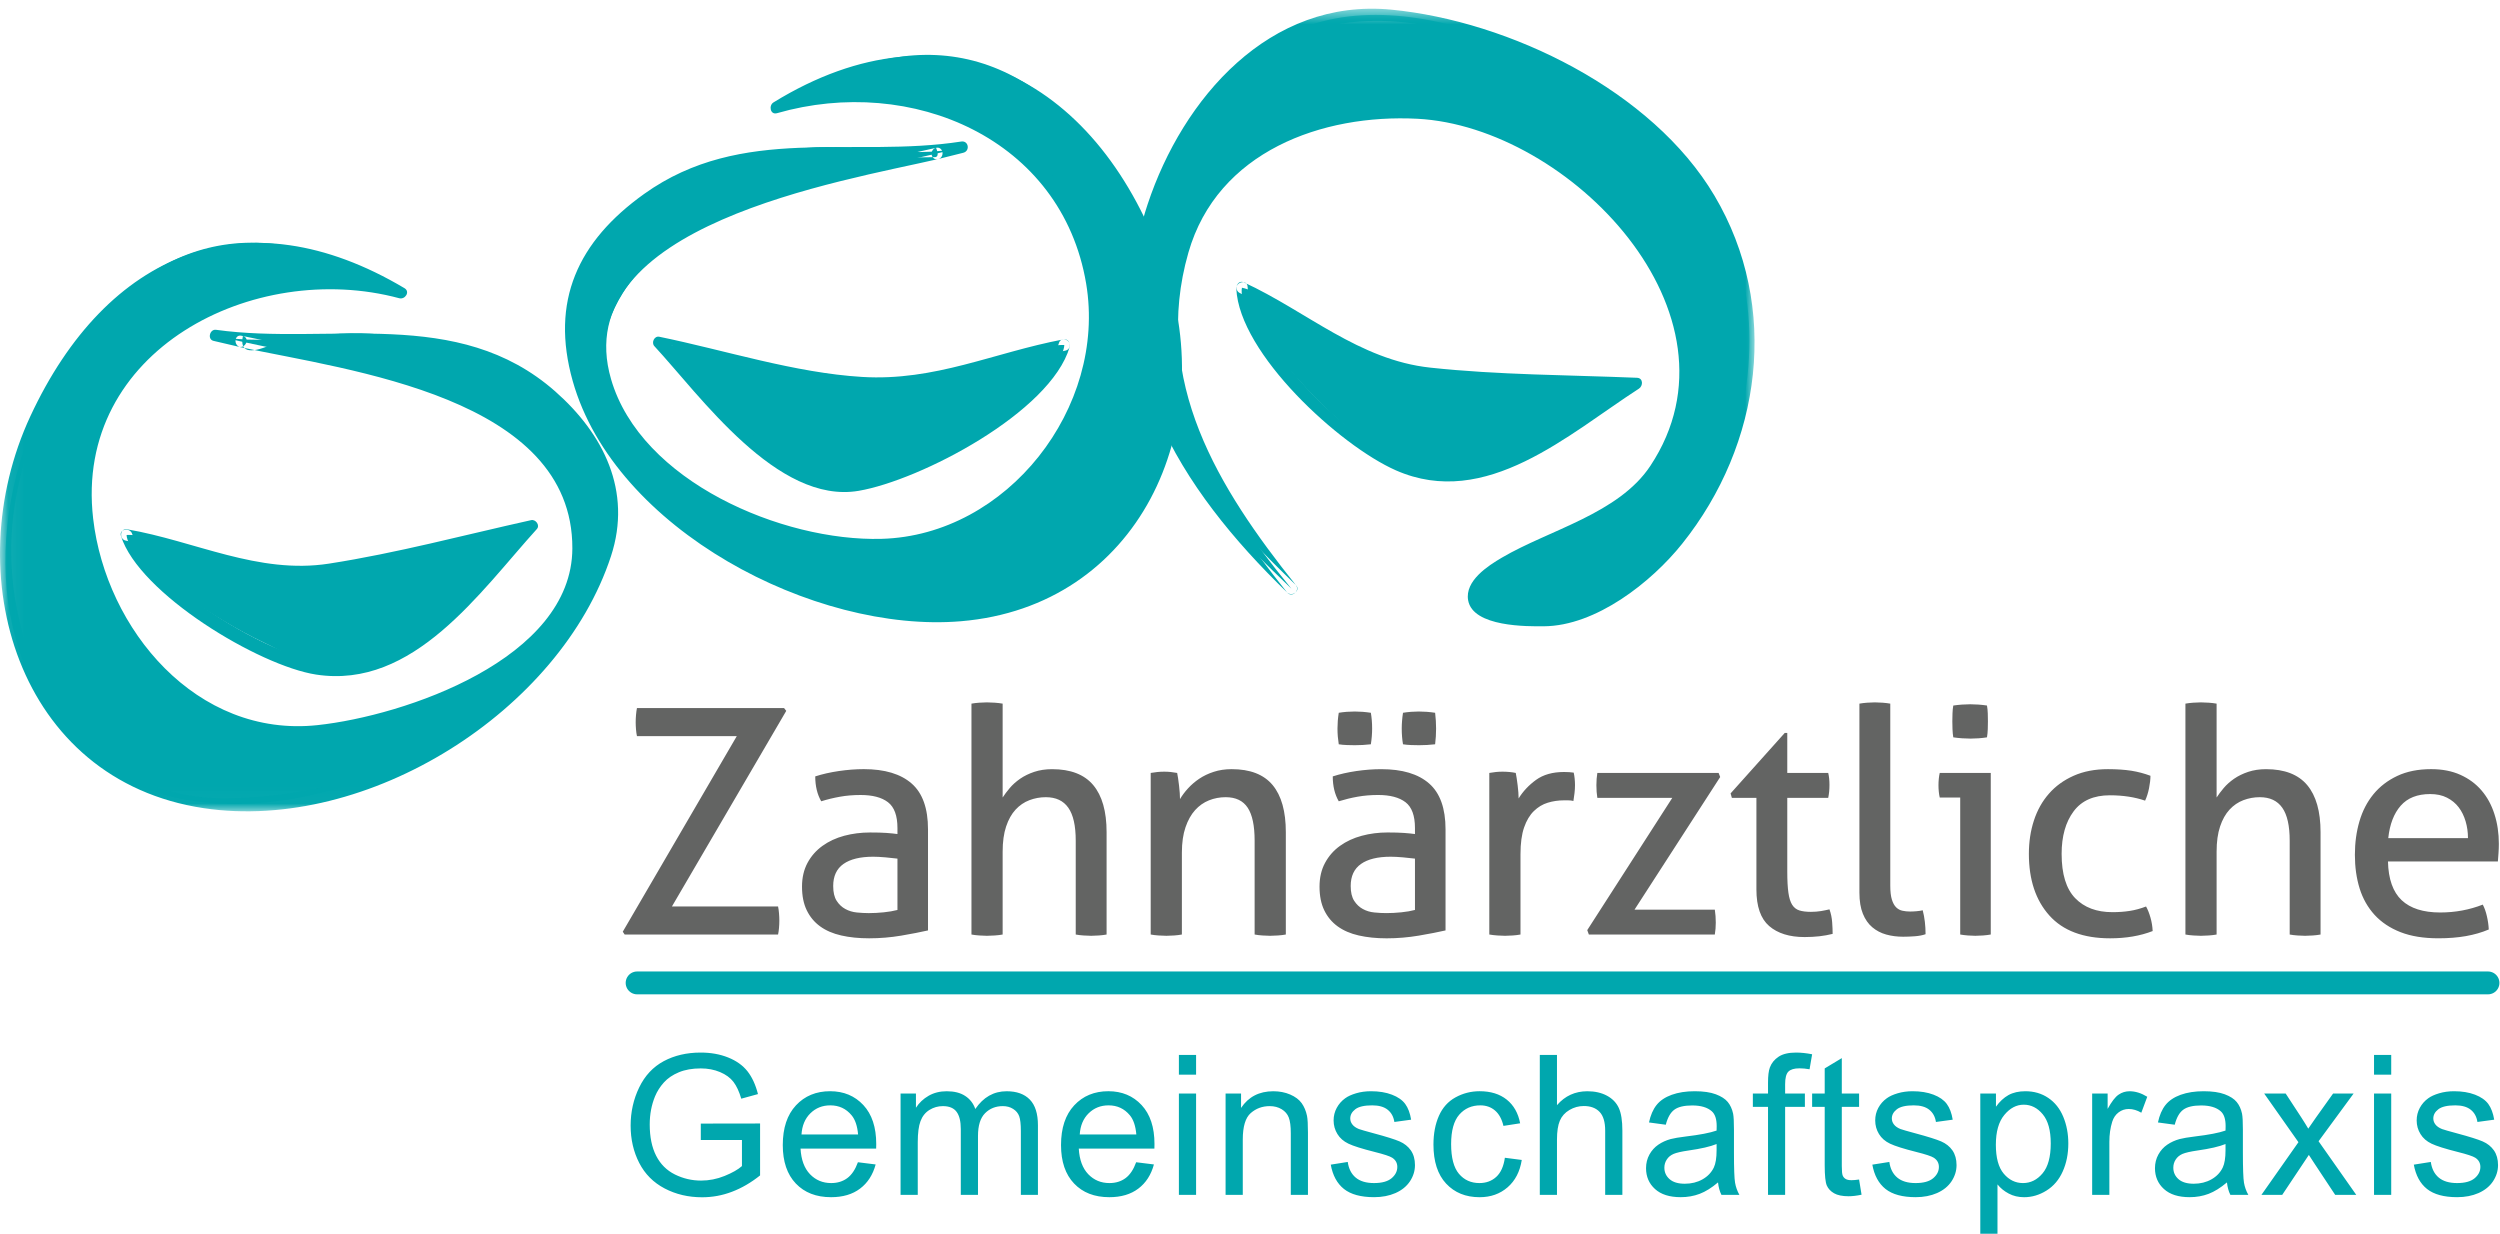
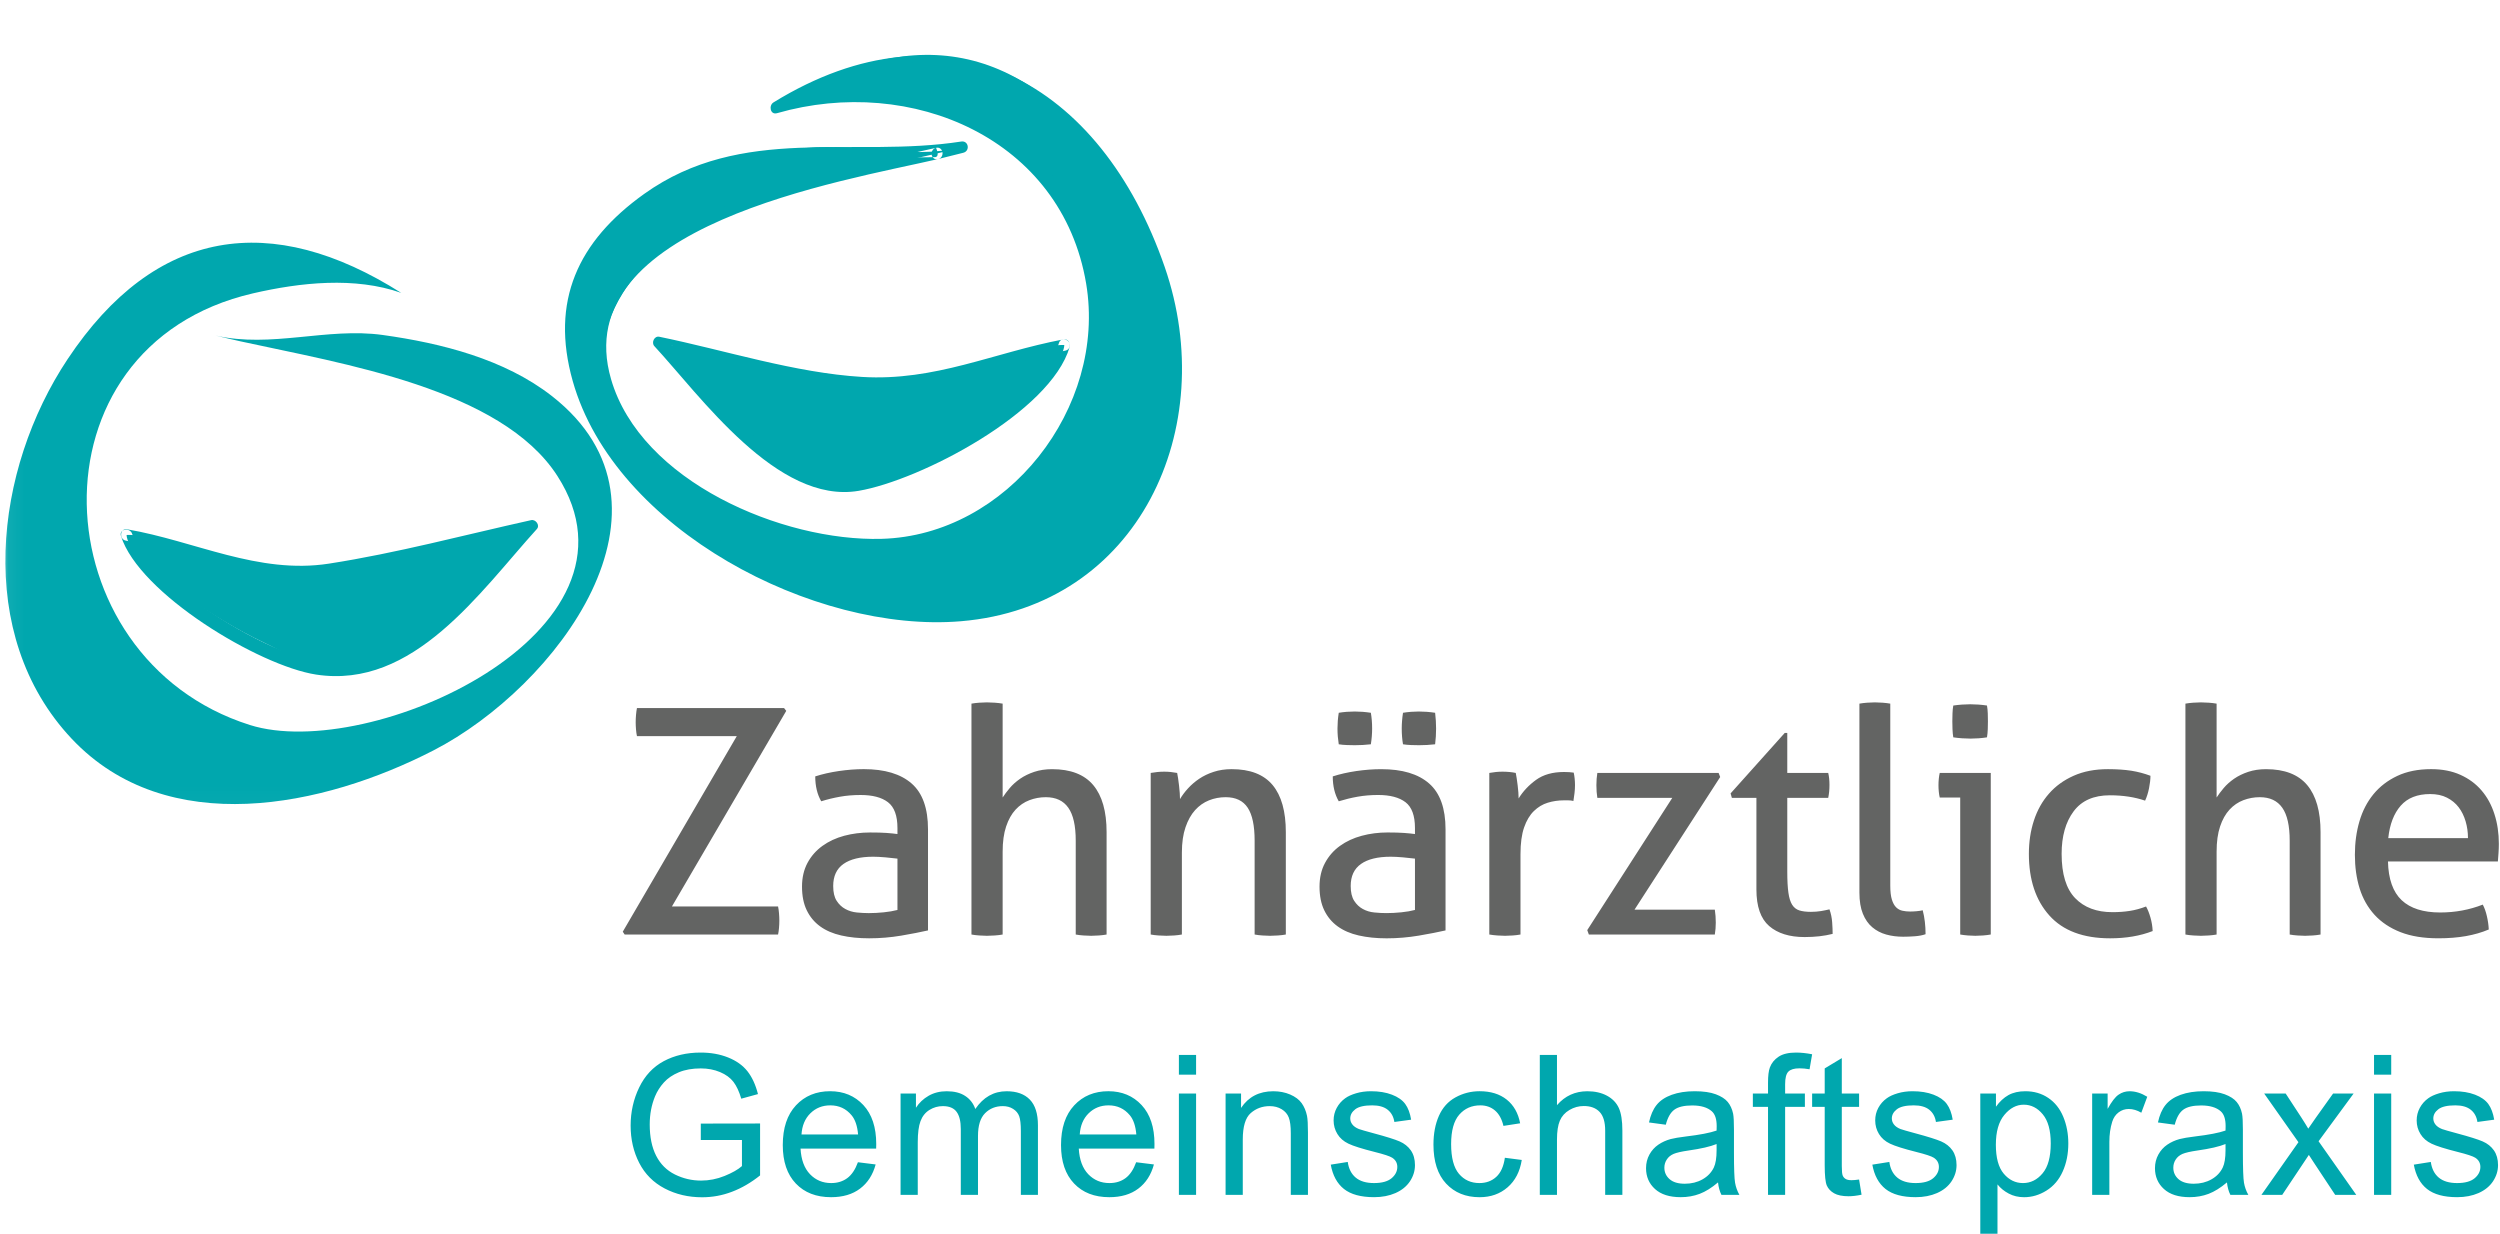
<svg xmlns="http://www.w3.org/2000/svg" xmlns:xlink="http://www.w3.org/1999/xlink" width="154" height="76" viewBox="0 0 154 76">
  <defs>
    <polygon id="logo-a" points=".06 .537 108.081 .537 108.081 49.978 .06 49.978" />
  </defs>
  <g fill="none" fill-rule="evenodd">
    <path fill="#00A7AE" d="M7.797,32.955 C8.713,32.893 9.688,33.418 10.547,33.671 C12.272,34.175 14.02,34.652 15.789,34.954 C16.684,35.107 17.623,35.23 18.529,35.205 C21.524,35.117 24.496,34.254 27.401,33.592 C29.192,33.186 30.985,32.784 32.781,32.388 C32.567,32.436 32.113,33.259 31.967,33.45 C31.668,33.828 31.371,34.2 31.065,34.571 C30.453,35.316 29.43,36.227 28.752,36.918 C27.447,38.259 25.961,39.5 24.283,40.347 C23.037,40.976 20.891,41.732 19.5,41.201 C18.303,40.738 17.432,40.14 16.276,39.593 C14.543,38.773 12.938,37.761 11.35,36.697 C10.256,35.962 9.08,35.217 8.313,34.113 C8.111,33.822 7.805,33.284 7.797,32.955" />
    <mask id="logo-b" fill="#fff">
      <use xlink:href="#logo-a" />
    </mask>
    <path fill="#00A7AE" d="M7.764,33.306 C11.306,33.913 14.901,35.835 18.591,35.551 C21.026,35.364 23.335,34.91 25.71,34.352 C27.238,33.993 30.967,33.869 32.06,32.663 C28.993,36.048 26.505,39.436 21.885,40.862 C18.544,41.893 9.12,36.014 8.144,32.894 C8.011,32.467 7.314,32.584 7.451,33.016 C8.561,36.567 15.96,41.012 19.467,41.553 C25.479,42.48 29.565,36.458 33.07,32.589 C33.28,32.357 32.999,31.979 32.721,32.04 C28.578,32.959 24.456,34.069 20.262,34.72 C15.906,35.396 11.992,33.318 7.83,32.605 C7.382,32.528 7.32,33.23 7.764,33.306" mask="url(#logo-b)" />
    <path fill="#00A7AE" d="M14.84,21.033 C14.289,20.91 13.766,20.789 13.274,20.668 C16.699,21.459 20.147,20.156 23.576,20.635 C27.176,21.137 31.08,22.117 34.002,24.4 C42.713,31.217 34.238,42.338 26.717,46.217 C19.928,49.717 10.295,51.742 4.422,45.512 C-1.619,39.098 -0.336,28.888 4.164,22.125 C9.58,13.984 16.738,12.986 24.715,18.041 C21.858,17.033 18.496,17.399 15.59,18.069 C1.459,21.328 2.465,40.566 15.387,44.658 C22.754,46.992 40.541,38.947 34.332,29.313 C30.871,23.941 21.1,22.406 14.84,21.033" mask="url(#logo-b)" />
-     <path fill="#00A7AE" d="M14.962 20.703C14.765 21.645 15.335 21.829 16.672 21.254 17.724 21.253 19.153 21.052 20.203 20.953 24.917 20.509 29.947 22.036 33.8 24.688 41.322 29.869 35.441 38.858 30.577 43.183 26.161 47.109 19.761 49.133 13.934 49.17 5.458 49.228.728 41.691.691 33.982.658 27.276 4.566 20.106 10.278 16.642 13.068 14.95 16.387 15.121 19.406 15.91 20.773 16.266 22.001 16.948 23.371 17.316 22.368 17.047 21.228 17.092 20.204 17.075 13.475 16.964 7.389 20.657 5.452 27.167 3.79 32.754 6.26 38.769 10.499 42.449 15.516 46.805 22.213 45.6 27.766 43.084 31.981 41.176 37.796 36.329 35.562 31.004 32.332 23.311 22.029 22.22 14.873 20.682 14.429 20.586 14.369 21.289 14.807 21.384 21.557 22.834 35.288 24.459 35.257 33.781 35.235 40.608 24.9 44.094 19.559 44.668 12.111 45.468 6.527 38.77 5.738 31.946 4.54 21.576 15.646 15.965 24.593 18.371 24.954 18.469 25.284 17.971 24.917 17.752 15.137 11.934 6.576 15.524 1.871 25.638-2.655 35.367 1.079 48.07 12.558 49.785 22.641 51.289 34.507 43.808 37.637 34.259 38.953 30.242 37.167 26.724 34.204 24.112 28.186 18.805 20.298 21.292 13.307 20.316 12.916 20.263 12.76 20.907 13.151 20.997 13.673 21.12 14.195 21.242 14.718 21.363 15.155 21.465 15.403 20.806 14.962 20.703M79.553 36.264C74.383 29.941 69.535 22.048 73.567 13.789 77.447 5.824 88.283 5.359 95.08 9.379 102.811 13.954 108.373 26.667 98.24 31.929 96.707 32.725 86.838 36.414 92.479 37.996 98.234 39.617 104.193 33.5 106.164 28.855 108.359 23.677 108.504 17.012 105.295 12.208 100.877 5.598 88.777-1.198 80.713 1.54 75.104 3.445 71.188 9.678 70.473 15.344 70.073 18.537 70.305 22.974 71.535 25.988 73.211 30.089 76.407 33.245 79.553 36.264" mask="url(#logo-b)" />
-     <path fill="#00A7AE" d="M79.821,36.036 C75.051,30.068 70.939,23.462 73.206,15.558 C74.994,9.322 81.459,7.012 87.311,7.316 C96.651,7.803 107.863,19.329 101.665,28.693 C99.713,31.645 95.436,32.637 92.518,34.35 C91.664,34.851 90.225,35.777 90.437,36.978 C90.73,38.631 94.108,38.586 95.102,38.579 C98.309,38.559 101.727,35.866 103.622,33.494 C108.514,27.38 109.682,18.925 105.613,12.057 C101.764,5.559 92.969,1.301 85.713,0.595 C78.196,-0.136 72.855,6.064 70.694,12.584 C67.528,22.134 72.719,30.145 79.284,36.492 C79.607,36.804 80.148,36.352 79.821,36.036 C75.934,32.279 72.338,28.492 71.063,23.057 C69.717,17.32 71.121,11.395 74.465,6.664 C81.951,-3.928 96.672,3.163 103.565,10.551 C111.305,18.844 106.583,37.803 93.842,37.887 C91.618,36.3 91.534,35.183 93.59,34.535 C94.131,34.236 94.682,33.954 95.239,33.688 C96.275,33.177 97.35,32.747 98.391,32.247 C100.635,31.171 102.248,29.382 103.342,27.191 C105.563,22.739 102.992,17.234 100.354,13.636 C96.772,8.755 90.92,6.493 85.014,6.569 C79.135,6.643 74.749,10.058 72.546,15.313 C69.387,22.847 74.803,30.885 79.284,36.492 C79.568,36.847 80.105,36.391 79.821,36.036" mask="url(#logo-b)" />
-     <path fill="#00A7AE" d="M76.504,17.725 C77.404,17.9 78.211,18.663 78.98,19.13 C80.516,20.057 82.082,20.973 83.717,21.723 C84.539,22.1 85.418,22.46 86.301,22.667 C89.217,23.356 92.316,23.289 95.297,23.401 C97.129,23.469 98.969,23.547 100.807,23.623 C100.588,23.611 99.936,24.294 99.746,24.437 C99.363,24.728 98.979,25.012 98.588,25.294 C97.795,25.856 96.994,26.397 96.166,26.892 C94.555,27.848 92.797,28.664 90.959,29.053 C89.59,29.34 87.316,29.517 86.111,28.644 C85.074,27.891 83.967,27.16 82.988,26.33 C81.523,25.094 80.234,23.701 78.975,22.26 C78.102,21.269 77.162,20.244 76.707,18.98 C76.586,18.646 76.43,18.046 76.504,17.725" />
-     <path fill="#00A7AE" d="M76.382 18.055C79.648 19.56 82.627 22.339 86.268 23.018 88.671 23.467 91.023 23.625 93.464 23.699 95.105 23.749 98.67 24.586 100.113 23.654 96.261 26.141 93.369 28.745 88.507 28.933 84.654 29.081 77.018 21.337 76.852 17.664 76.83 17.211 76.137 17.339 76.157 17.786 76.339 21.786 82.523 27.449 85.988 28.974 91.54 31.418 96.626 26.737 100.958 23.941 101.221 23.771 101.229 23.288 100.84 23.271 96.598 23.096 92.326 23.101 88.104 22.646 83.715 22.176 80.465 19.163 76.626 17.395 76.213 17.204 75.972 17.867 76.382 18.055M65.561 21.253C64.646 21.206 63.68 21.751 62.82 22.016 61.109 22.544 59.366 23.055 57.604 23.387 56.714 23.55 55.771 23.689 54.87 23.677 51.876 23.639 48.887 22.825 45.971 22.21 44.173 21.835 42.376 21.462 40.577 21.093 40.788 21.139 41.253 21.956 41.407 22.139 41.708 22.516 42.01 22.882 42.325 23.251 42.95 23.985 43.989 24.878 44.673 25.562 46.002 26.878 47.503 28.093 49.2 28.912 50.454 29.52 52.614 30.244 53.995 29.689 55.186 29.212 56.042 28.596 57.193 28.028 58.915 27.182 60.498 26.143 62.073 25.052 63.157 24.3 64.314 23.537 65.064 22.419 65.262 22.126 65.559 21.585 65.561 21.253" />
+     <path fill="#00A7AE" d="M76.382 18.055M65.561 21.253C64.646 21.206 63.68 21.751 62.82 22.016 61.109 22.544 59.366 23.055 57.604 23.387 56.714 23.55 55.771 23.689 54.87 23.677 51.876 23.639 48.887 22.825 45.971 22.21 44.173 21.835 42.376 21.462 40.577 21.093 40.788 21.139 41.253 21.956 41.407 22.139 41.708 22.516 42.01 22.882 42.325 23.251 42.95 23.985 43.989 24.878 44.673 25.562 46.002 26.878 47.503 28.093 49.2 28.912 50.454 29.52 52.614 30.244 53.995 29.689 55.186 29.212 56.042 28.596 57.193 28.028 58.915 27.182 60.498 26.143 62.073 25.052 63.157 24.3 64.314 23.537 65.064 22.419 65.262 22.126 65.559 21.585 65.561 21.253" />
    <path fill="#00A7AE" d="M65.499,20.907 C61.198,21.725 57.605,23.49 53.107,23.219 C48.95,22.967 44.684,21.58 40.609,20.743 C40.303,20.68 40.109,21.108 40.308,21.322 C43.127,24.362 47.874,31.095 52.899,30.234 C56.691,29.584 64.711,25.407 65.891,21.376 C66.019,20.942 65.357,20.696 65.23,21.132 C64.123,24.919 58.148,27.073 54.947,28.854 C50.056,31.576 44.393,25.206 41.674,21.91 C40.982,21.113 41.205,21.081 42.343,21.814 C43.542,22.062 44.74,22.311 45.937,22.561 C48.308,23.055 50.641,23.588 53.042,23.92 C57.457,24.53 61.406,22.402 65.622,21.6 C66.067,21.516 65.945,20.822 65.499,20.907" />
    <g fill="#00A7AE" transform="translate(34 3)">
      <path d="M23.723,6.452 C24.264,6.322 24.789,6.193 25.276,6.064 C21.864,6.909 18.401,5.662 14.98,6.199 C11.385,6.758 7.498,7.803 4.618,10.135 C-3.981,17.091 4.672,28.076 12.256,31.826 C19.1,35.213 28.766,37.086 34.536,30.759 C40.469,24.245 39.018,14.058 34.412,7.369 C28.864,-0.681 21.687,-1.563 13.799,3.626 C16.637,2.569 20.003,2.877 22.919,3.502 C37.102,6.527 36.412,25.781 23.557,30.086 C16.235,32.537 -1.684,24.786 4.364,15.051 C7.735,9.625 17.48,7.928 23.723,6.452" />
      <path d="M23.784,6.799 C24.302,6.67 24.819,6.541 25.336,6.411 C25.773,6.302 25.667,5.648 25.215,5.718 C18.555,6.754 11.706,4.64 5.682,8.944 C1.591,11.865 -0.108,15.555 1.28,20.473 C3.861,29.621 16.182,36.023 25.185,35.269 C36.149,34.353 41.176,23.362 37.747,13.448 C33.815,2.081 24.355,-3.284 13.647,3.308 C13.338,3.499 13.448,4.091 13.86,3.973 C22.155,1.587 31.412,5.544 32.908,14.476 C34.183,22.099 28.052,29.982 20.301,30.193 C14.193,30.36 5.471,26.66 3.642,20.36 C0.889,10.882 17.896,8.164 23.784,6.799 C24.225,6.697 24.104,6.003 23.662,6.106 C16.767,7.704 7.321,8.911 3.563,15.785 C0.64,21.132 5.913,25.9 10.135,28.211 C15.023,30.887 21.808,32.247 26.743,28.986 C32.001,25.511 34.481,19.617 33.444,13.42 C32.3,6.581 26.18,3.481 19.923,2.671 C18.408,2.475 16.218,2.548 15.335,3.092 C18.79,0.964 22.751,0.208 26.672,1.325 C33.381,3.236 37.037,11.545 37.966,17.793 C39.146,25.741 34.361,33.141 26.37,34.467 C20.556,35.432 13.868,32.796 9.196,29.52 C2.973,25.158 -1.839,16.53 4.846,10.403 C7.537,7.937 11.582,7.15 15.041,6.546 C17.202,6.169 19.632,6.569 21.816,6.706 C22.389,6.698 22.96,6.69 23.533,6.681 C23.784,6.702 23.827,6.51 23.662,6.106 C23.224,6.215 23.343,6.909 23.784,6.799" />
    </g>
    <path fill="#636463" d="M38.363 57.393L45.387 45.344 39.236 45.344C39.21 45.226 39.191 45.09 39.178 44.936 39.165 44.78 39.158 44.631 39.158 44.489 39.158 44.348 39.165 44.198 39.178 44.042 39.191 43.889 39.21 43.745 39.236 43.616L48.298 43.616 48.433 43.79 41.39 55.84 47.929 55.84C47.954 55.956 47.974 56.096 47.987 56.258 48 56.419 48.007 56.571 48.007 56.713 48.007 56.855 48 57.004 47.987 57.159 47.974 57.314 47.954 57.451 47.929 57.567L38.479 57.567 38.363 57.393M55.283 52.891C55.089 52.865 54.843 52.84 54.546 52.813 54.248 52.787 53.996 52.774 53.789 52.774 52.987 52.774 52.376 52.924 51.955 53.221 51.535 53.518 51.325 53.971 51.325 54.578 51.325 54.967 51.396 55.271 51.538 55.49 51.68 55.711 51.858 55.879 52.072 55.994 52.285 56.111 52.521 56.183 52.78 56.209 53.039 56.234 53.284 56.248 53.517 56.248 53.815 56.248 54.122 56.231 54.439 56.199 54.756 56.166 55.037 56.119 55.283 56.054L55.283 52.891zM55.283 51.009C55.283 50.246 55.089 49.716 54.701 49.418 54.313 49.119 53.75 48.972 53.013 48.972 52.56 48.972 52.137 49.007 51.742 49.078 51.347 49.148 50.963 49.242 50.587 49.359 50.342 48.933 50.219 48.422 50.219 47.826 50.658 47.684 51.143 47.574 51.674 47.496 52.204 47.418 52.715 47.379 53.207 47.379 54.5 47.379 55.484 47.675 56.156 48.264 56.829 48.852 57.165 49.793 57.165 51.086L57.165 57.314C56.712 57.418 56.162 57.524 55.516 57.635 54.869 57.744 54.209 57.8 53.537 57.8 52.903 57.8 52.33 57.742 51.82 57.625 51.308 57.509 50.875 57.322 50.519 57.063 50.163 56.804 49.889 56.474 49.695 56.072 49.501 55.672 49.404 55.187 49.404 54.617 49.404 54.062 49.517 53.574 49.743 53.152 49.97 52.732 50.277 52.384 50.665 52.105 51.053 51.826 51.498 51.619 52.004 51.483 52.509 51.349 53.039 51.281 53.595 51.281 54.009 51.281 54.348 51.289 54.614 51.309 54.879 51.328 55.102 51.352 55.283 51.377L55.283 51.009zM59.842 43.344C59.985 43.318 60.143 43.299 60.318 43.286 60.492 43.273 60.651 43.266 60.793 43.266 60.935 43.266 61.097 43.273 61.278 43.286 61.459 43.299 61.621 43.318 61.763 43.344L61.763 49.126C61.88 48.945 62.025 48.751 62.2 48.544 62.374 48.338 62.588 48.147 62.84 47.971 63.092 47.797 63.384 47.655 63.713 47.545 64.044 47.436 64.408 47.381 64.809 47.381 65.947 47.381 66.793 47.707 67.342 48.36 67.891 49.014 68.166 49.98 68.166 51.262L68.166 57.567C68.024 57.594 67.865 57.612 67.691 57.625 67.516 57.637 67.358 57.645 67.216 57.645 67.073 57.645 66.915 57.637 66.74 57.625 66.566 57.612 66.407 57.594 66.265 57.567L66.265 51.784C66.265 50.866 66.113 50.19 65.809 49.758 65.505 49.323 65.043 49.107 64.422 49.107 64.072 49.107 63.736 49.168 63.412 49.291 63.089 49.414 62.804 49.608 62.559 49.873 62.313 50.139 62.119 50.485 61.977 50.911 61.834 51.338 61.763 51.856 61.763 52.465L61.763 57.567C61.621 57.594 61.459 57.612 61.278 57.625 61.097 57.637 60.935 57.645 60.793 57.645 60.663 57.645 60.508 57.637 60.327 57.625 60.146 57.612 59.985 57.594 59.842 57.567L59.842 43.344M70.883 47.613C71.025 47.588 71.164 47.568 71.3 47.555 71.436 47.542 71.575 47.535 71.717 47.535 71.86 47.535 71.992 47.542 72.115 47.555 72.238 47.568 72.37 47.588 72.513 47.613 72.552 47.807 72.591 48.068 72.63 48.398 72.668 48.729 72.688 49.004 72.688 49.224 72.817 49.004 72.982 48.783 73.182 48.564 73.383 48.344 73.612 48.147 73.871 47.972 74.13 47.798 74.427 47.654 74.764 47.545 75.1 47.435 75.468 47.38 75.87 47.38 77.008 47.38 77.849 47.707 78.393 48.359 78.936 49.013 79.207 49.98 79.207 51.261L79.207 57.566C79.064 57.593 78.902 57.613 78.722 57.625 78.541 57.638 78.379 57.645 78.236 57.645 78.094 57.645 77.936 57.638 77.761 57.625 77.587 57.613 77.428 57.593 77.285 57.566L77.285 51.785C77.285 50.865 77.145 50.191 76.859 49.757 76.574 49.324 76.122 49.107 75.501 49.107 75.139 49.107 74.796 49.172 74.473 49.301 74.149 49.431 73.864 49.631 73.619 49.902 73.373 50.175 73.175 50.527 73.027 50.96 72.878 51.393 72.804 51.914 72.804 52.522L72.804 57.566C72.661 57.593 72.503 57.613 72.329 57.625 72.154 57.638 71.995 57.645 71.853 57.645 71.711 57.645 71.549 57.638 71.368 57.625 71.187 57.613 71.025 57.593 70.883 57.566L70.883 47.613M86.425 45.848C86.373 45.551 86.347 45.226 86.347 44.877 86.347 44.723 86.354 44.563 86.367 44.402 86.38 44.24 86.398 44.075 86.425 43.907 86.58 43.881 86.744 43.862 86.92 43.848 87.094 43.836 87.253 43.829 87.395 43.829 87.55 43.829 87.716 43.836 87.89 43.848 88.064 43.862 88.236 43.881 88.404 43.907 88.443 44.243 88.463 44.566 88.463 44.877 88.463 45.201 88.443 45.524 88.404 45.848 88.068 45.887 87.738 45.905 87.414 45.905 87.271 45.905 87.111 45.902 86.929 45.895 86.748 45.889 86.58 45.873 86.425 45.848zM87.162 52.891C86.968 52.865 86.722 52.84 86.425 52.813 86.127 52.787 85.875 52.774 85.668 52.774 84.865 52.774 84.255 52.924 83.835 53.221 83.414 53.518 83.203 53.971 83.203 54.578 83.203 54.967 83.275 55.272 83.418 55.491 83.56 55.711 83.736 55.879 83.951 55.995 84.164 56.112 84.4 56.184 84.658 56.208 84.918 56.235 85.164 56.247 85.396 56.247 85.693 56.247 86.001 56.231 86.318 56.199 86.635 56.167 86.917 56.118 87.162 56.053L87.162 52.891zM82.467 45.848C82.441 45.68 82.421 45.518 82.408 45.362 82.396 45.207 82.389 45.045 82.389 44.877 82.389 44.723 82.396 44.563 82.408 44.402 82.421 44.24 82.441 44.075 82.467 43.907 82.621 43.881 82.787 43.862 82.962 43.848 83.136 43.836 83.301 43.829 83.455 43.829 83.598 43.829 83.757 43.836 83.932 43.848 84.105 43.862 84.277 43.881 84.445 43.907 84.496 44.204 84.523 44.528 84.523 44.877 84.523 45.032 84.517 45.191 84.504 45.352 84.49 45.514 84.472 45.68 84.445 45.848 84.109 45.887 83.779 45.905 83.455 45.905 83.314 45.905 83.152 45.902 82.971 45.895 82.789 45.889 82.621 45.873 82.467 45.848zM87.162 51.008C87.162 50.245 86.968 49.715 86.58 49.417 86.191 49.12 85.63 48.971 84.892 48.971 84.439 48.971 84.016 49.008 83.621 49.078 83.226 49.149 82.842 49.243 82.467 49.359 82.221 48.932 82.098 48.422 82.098 47.826 82.537 47.684 83.023 47.574 83.553 47.496 84.084 47.419 84.594 47.381 85.086 47.381 86.38 47.381 87.363 47.674 88.035 48.264 88.707 48.852 89.045 49.793 89.045 51.086L89.045 57.314C88.592 57.418 88.042 57.525 87.395 57.635 86.748 57.744 86.089 57.801 85.416 57.801 84.781 57.801 84.21 57.742 83.699 57.625 83.187 57.51 82.755 57.321 82.398 57.063 82.043 56.805 81.768 56.475 81.574 56.073 81.38 55.672 81.283 55.188 81.283 54.618 81.283 54.061 81.396 53.573 81.623 53.153 81.849 52.732 82.156 52.383 82.544 52.105 82.932 51.826 83.379 51.619 83.883 51.484 84.388 51.348 84.918 51.28 85.474 51.28 85.888 51.28 86.228 51.29 86.492 51.309 86.758 51.328 86.98 51.352 87.162 51.377L87.162 51.008zM91.741 47.613C91.883 47.588 92.02 47.568 92.149 47.555 92.278 47.542 92.413 47.535 92.557 47.535 92.698 47.535 92.84 47.542 92.983 47.555 93.125 47.568 93.256 47.588 93.371 47.613 93.41 47.807 93.449 48.063 93.488 48.38 93.526 48.695 93.547 48.965 93.547 49.185 93.817 48.744 94.176 48.363 94.622 48.04 95.069 47.717 95.641 47.555 96.34 47.555 96.443 47.555 96.551 47.558 96.66 47.564 96.77 47.57 96.864 47.581 96.941 47.594 96.967 47.71 96.986 47.833 96.999 47.963 97.012 48.092 97.02 48.229 97.02 48.369 97.02 48.525 97.01 48.688 96.99 48.855 96.971 49.023 96.948 49.185 96.922 49.34 96.818 49.314 96.711 49.301 96.602 49.301L96.34 49.301C95.991 49.301 95.657 49.35 95.342 49.447 95.023 49.544 94.739 49.716 94.487 49.961 94.234 50.207 94.033 50.543 93.885 50.97 93.736 51.397 93.662 51.947 93.662 52.619L93.662 57.566C93.52 57.593 93.361 57.613 93.187 57.625 93.012 57.638 92.854 57.645 92.711 57.645 92.569 57.645 92.41 57.638 92.236 57.625 92.061 57.613 91.896 57.593 91.741 57.566L91.741 47.613M97.775 57.295L103.014 49.147 98.396 49.147C98.358 48.914 98.338 48.654 98.338 48.369 98.338 48.099 98.358 47.846 98.396 47.612L105.866 47.612 105.963 47.865 100.687 56.034 105.633 56.034C105.672 56.293 105.692 56.559 105.692 56.83 105.692 57.088 105.672 57.334 105.633 57.566L97.873 57.566 97.775 57.295M108.195 49.147L106.682 49.147 106.604 48.874 109.941 45.148 110.096 45.148 110.096 47.613 112.619 47.613C112.671 47.833 112.695 48.079 112.695 48.35 112.695 48.493 112.689 48.628 112.677 48.758 112.664 48.887 112.645 49.018 112.619 49.147L110.096 49.147 110.096 53.686C110.096 54.229 110.119 54.663 110.165 54.986 110.21 55.31 110.287 55.559 110.396 55.732 110.507 55.908 110.656 56.023 110.843 56.083 111.031 56.141 111.267 56.17 111.552 56.17 111.771 56.17 111.979 56.154 112.173 56.122 112.367 56.089 112.541 56.053 112.695 56.016 112.787 56.273 112.842 56.539 112.861 56.81 112.881 57.082 112.891 57.321 112.891 57.527 112.632 57.593 112.359 57.641 112.076 57.674 111.791 57.706 111.486 57.723 111.164 57.723 110.232 57.723 109.505 57.496 108.98 57.043 108.457 56.59 108.195 55.84 108.195 54.792L108.195 49.147M114.54 43.344C114.682 43.318 114.841 43.299 115.016 43.286 115.189 43.273 115.348 43.266 115.491 43.266 115.633 43.266 115.791 43.273 115.966 43.286 116.141 43.299 116.299 43.318 116.441 43.344L116.441 54.559C116.441 54.922 116.475 55.206 116.539 55.413 116.604 55.62 116.689 55.779 116.8 55.889 116.91 55.998 117.04 56.07 117.188 56.101 117.337 56.135 117.496 56.15 117.664 56.15 117.78 56.15 117.913 56.145 118.061 56.131 118.21 56.118 118.336 56.1 118.439 56.073 118.557 56.526 118.615 57.018 118.615 57.547 118.434 57.612 118.213 57.654 117.955 57.674 117.696 57.693 117.457 57.702 117.236 57.702 116.861 57.702 116.512 57.657 116.189 57.567 115.866 57.477 115.581 57.327 115.335 57.12 115.089 56.914 114.895 56.637 114.753 56.286 114.611 55.938 114.54 55.504 114.54 54.986L114.54 43.344M120.322 45.42C120.297 45.266 120.28 45.098 120.274 44.916 120.268 44.734 120.264 44.573 120.264 44.431 120.264 44.289 120.268 44.127 120.274 43.945 120.28 43.765 120.297 43.604 120.322 43.461 120.49 43.436 120.672 43.416 120.865 43.402 121.059 43.39 121.227 43.383 121.37 43.383 121.512 43.383 121.68 43.39 121.874 43.402 122.068 43.416 122.243 43.436 122.398 43.461 122.424 43.604 122.44 43.765 122.447 43.945 122.453 44.127 122.456 44.289 122.456 44.431 122.456 44.573 122.453 44.734 122.447 44.916 122.44 45.098 122.424 45.266 122.398 45.42 122.243 45.446 122.072 45.465 121.885 45.479 121.697 45.491 121.531 45.498 121.389 45.498 121.234 45.498 121.059 45.491 120.865 45.479 120.672 45.465 120.49 45.446 120.322 45.42M120.749 49.127L119.488 49.127C119.463 49.023 119.442 48.903 119.43 48.768 119.416 48.631 119.41 48.5 119.41 48.369 119.41 48.24 119.416 48.108 119.43 47.972 119.442 47.836 119.463 47.717 119.488 47.612L122.631 47.612 122.631 57.566C122.489 57.592 122.33 57.612 122.155 57.625 121.981 57.638 121.822 57.645 121.68 57.645 121.551 57.645 121.399 57.638 121.225 57.625 121.051 57.612 120.891 57.592 120.749 57.566L120.749 49.127M132.197 55.84C132.3 56.022 132.391 56.248 132.468 56.52 132.546 56.791 132.591 57.068 132.604 57.353 131.841 57.65 130.968 57.8 129.984 57.8 128.328 57.8 127.08 57.331 126.24 56.393 125.398 55.455 124.979 54.191 124.979 52.6 124.979 51.861 125.082 51.177 125.289 50.543 125.496 49.909 125.803 49.359 126.211 48.895 126.617 48.428 127.126 48.059 127.734 47.788 128.342 47.516 129.047 47.38 129.849 47.38 130.392 47.38 130.871 47.413 131.285 47.476 131.697 47.542 132.093 47.647 132.468 47.788 132.468 48.008 132.439 48.263 132.381 48.554 132.322 48.845 132.242 49.102 132.138 49.32 131.505 49.102 130.779 48.99 129.966 48.99 128.969 48.99 128.225 49.32 127.734 49.98 127.242 50.641 126.996 51.513 126.996 52.6 126.996 53.841 127.275 54.751 127.83 55.326 128.387 55.902 129.15 56.189 130.121 56.189 130.509 56.189 130.867 56.164 131.197 56.111 131.527 56.06 131.859 55.969 132.197 55.84M134.622 43.344C134.766 43.318 134.923 43.299 135.098 43.286 135.271 43.273 135.432 43.266 135.573 43.266 135.715 43.266 135.877 43.273 136.059 43.286 136.239 43.299 136.4 43.318 136.543 43.344L136.543 49.126C136.66 48.945 136.805 48.751 136.98 48.544 137.154 48.338 137.368 48.147 137.62 47.971 137.872 47.797 138.164 47.655 138.493 47.545 138.823 47.436 139.188 47.381 139.589 47.381 140.727 47.381 141.572 47.707 142.122 48.36 142.671 49.014 142.946 49.98 142.946 51.262L142.946 57.567C142.805 57.594 142.645 57.612 142.471 57.625 142.296 57.637 142.139 57.645 141.996 57.645 141.854 57.645 141.695 57.637 141.52 57.625 141.346 57.612 141.188 57.594 141.045 57.567L141.045 51.784C141.045 50.866 140.893 50.19 140.589 49.758 140.285 49.323 139.822 49.107 139.202 49.107 138.852 49.107 138.516 49.168 138.191 49.291 137.869 49.414 137.584 49.608 137.339 49.873 137.094 50.139 136.898 50.485 136.757 50.911 136.614 51.338 136.543 51.856 136.543 52.465L136.543 57.567C136.4 57.594 136.239 57.612 136.059 57.625 135.877 57.637 135.715 57.645 135.573 57.645 135.443 57.645 135.288 57.637 135.107 57.625 134.926 57.612 134.766 57.594 134.622 57.567L134.622 43.344M152.027 51.629C152.027 51.268 151.979 50.922 151.881 50.592 151.783 50.262 151.642 49.974 151.455 49.729 151.267 49.482 151.027 49.285 150.736 49.137 150.445 48.987 150.099 48.914 149.699 48.914 148.908 48.914 148.305 49.152 147.884 49.631 147.464 50.109 147.208 50.775 147.117 51.629L152.027 51.629zM147.099 53.065C147.124 54.151 147.406 54.947 147.943 55.453 148.479 55.957 149.271 56.209 150.318 56.209 151.238 56.209 152.111 56.047 152.939 55.724 153.043 55.918 153.127 56.153 153.191 56.432 153.256 56.711 153.295 56.984 153.308 57.256 152.881 57.438 152.412 57.573 151.9 57.664 151.39 57.754 150.824 57.799 150.203 57.799 149.298 57.799 148.521 57.674 147.875 57.422 147.229 57.17 146.693 56.814 146.273 56.355 145.854 55.895 145.547 55.352 145.352 54.725 145.158 54.098 145.061 53.408 145.061 52.657 145.061 51.92 145.154 51.231 145.342 50.592 145.529 49.951 145.818 49.396 146.206 48.922 146.594 48.45 147.082 48.075 147.671 47.797 148.259 47.52 148.955 47.379 149.757 47.379 150.443 47.379 151.044 47.496 151.561 47.73 152.078 47.963 152.512 48.282 152.861 48.69 153.211 49.098 153.477 49.582 153.656 50.146 153.838 50.709 153.929 51.318 153.929 51.979 153.929 52.16 153.922 52.351 153.908 52.551 153.896 52.752 153.883 52.924 153.869 53.065L147.099 53.065z" />
-     <path stroke="#00A7AE" stroke-linecap="round" stroke-linejoin="round" stroke-width="1.408" d="M39.246,60.547 L153.26,60.547" />
    <path fill="#00A7AE" d="M43.169 70.225L43.169 69.213 46.821 69.207 46.821 72.406C46.26 72.853 45.682 73.189 45.086 73.414 44.49 73.641 43.878 73.752 43.251 73.752 42.404 73.752 41.635 73.572 40.943 73.209 40.251 72.847 39.729 72.322 39.376 71.636 39.023 70.949 38.847 70.184 38.847 69.337 38.847 68.498 39.022 67.715 39.373 66.988 39.724 66.261 40.229 65.721 40.887 65.367 41.546 65.015 42.304 64.838 43.163 64.838 43.786 64.838 44.35 64.939 44.854 65.141 45.357 65.343 45.752 65.623 46.039 65.984 46.325 66.346 46.543 66.815 46.691 67.396L45.662 67.679C45.533 67.24 45.372 66.894 45.18 66.643 44.988 66.393 44.713 66.191 44.357 66.041 44 65.89 43.604 65.814 43.169 65.814 42.648 65.814 42.196 65.894 41.816 66.053 41.436 66.211 41.129 66.42 40.896 66.679 40.663 66.938 40.481 67.222 40.352 67.531 40.132 68.064 40.023 68.643 40.023 69.267 40.023 70.035 40.155 70.678 40.419 71.195 40.684 71.713 41.069 72.097 41.575 72.348 42.081 72.599 42.618 72.724 43.187 72.724 43.681 72.724 44.163 72.629 44.633 72.439 45.104 72.248 45.461 72.046 45.704 71.83L45.704 70.225 43.169 70.225M49.372 69.883L52.858 69.883C52.812 69.358 52.679 68.965 52.458 68.701 52.122 68.295 51.685 68.09 51.147 68.09 50.662 68.09 50.252 68.252 49.921 68.578 49.589 68.903 49.407 69.338 49.372 69.883M52.848 71.594L53.94 71.73C53.768 72.369 53.449 72.865 52.982 73.217 52.516 73.571 51.919 73.747 51.194 73.747 50.281 73.747 49.557 73.467 49.021 72.903 48.486 72.342 48.219 71.551 48.219 70.536 48.219 69.486 48.49 68.67 49.031 68.09 49.572 67.51 50.272 67.219 51.136 67.219 51.971 67.219 52.652 67.504 53.183 68.072 53.711 68.641 53.976 69.44 53.976 70.471 53.976 70.534 53.975 70.629 53.971 70.754L49.313 70.754C49.352 71.44 49.545 71.965 49.895 72.33 50.244 72.694 50.679 72.877 51.201 72.877 51.588 72.877 51.919 72.775 52.194 72.571 52.469 72.367 52.686 72.041 52.848 71.594M55.475 73.605L55.475 67.361 56.422 67.361 56.422 68.237C56.618 67.932 56.878 67.686 57.204 67.499 57.529 67.313 57.9 67.221 58.315 67.221 58.778 67.221 59.157 67.314 59.453 67.508 59.749 67.7 59.958 67.969 60.079 68.314 60.574 67.584 61.216 67.221 62.008 67.221 62.628 67.221 63.104 67.391 63.437 67.734 63.77 68.077 63.937 68.605 63.937 69.318L63.937 73.605 62.885 73.605 62.885 69.672C62.885 69.249 62.85 68.943 62.782 68.757 62.713 68.571 62.588 68.421 62.408 68.309 62.228 68.193 62.016 68.137 61.773 68.137 61.334 68.137 60.97 68.283 60.679 68.575 60.389 68.867 60.244 69.335 60.244 69.979L60.244 73.605 59.185 73.605 59.185 69.548C59.185 69.078 59.1 68.725 58.927 68.49 58.754 68.254 58.472 68.137 58.08 68.137 57.782 68.137 57.507 68.215 57.254 68.372 57.001 68.529 56.818 68.758 56.704 69.061 56.59 69.362 56.534 69.797 56.534 70.366L56.534 73.605 55.475 73.605M66.512 69.883L69.998 69.883C69.952 69.358 69.819 68.965 69.599 68.701 69.262 68.295 68.825 68.09 68.288 68.09 67.802 68.09 67.393 68.252 67.062 68.578 66.73 68.903 66.547 69.338 66.512 69.883M69.988 71.594L71.081 71.73C70.908 72.369 70.589 72.865 70.123 73.217 69.656 73.571 69.06 73.747 68.335 73.747 67.421 73.747 66.697 73.467 66.162 72.903 65.627 72.342 65.359 71.551 65.359 70.536 65.359 69.486 65.63 68.67 66.171 68.09 66.712 67.51 67.413 67.219 68.276 67.219 69.111 67.219 69.793 67.504 70.323 68.072 70.852 68.641 71.116 69.44 71.116 70.471 71.116 70.534 71.115 70.629 71.111 70.754L66.453 70.754C66.492 71.44 66.686 71.965 67.035 72.33 67.384 72.694 67.819 72.877 68.341 72.877 68.729 72.877 69.06 72.775 69.335 72.571 69.609 72.367 69.826 72.041 69.988 71.594M72.62 73.605L73.679 73.605 73.679 67.361 72.62 67.361 72.62 73.605zM72.62 66.201L73.679 66.201 73.679 64.984 72.62 64.984 72.62 66.201zM75.496 73.605L75.496 67.361 76.449 67.361 76.449 68.249C76.906 67.562 77.569 67.221 78.436 67.221 78.812 67.221 79.158 67.287 79.474 67.422 79.789 67.559 80.025 67.734 80.183 67.955 80.34 68.174 80.449 68.436 80.512 68.737 80.551 68.934 80.57 69.275 80.57 69.766L80.57 73.605 79.513 73.605 79.513 69.807C79.513 69.376 79.471 69.053 79.389 68.84 79.307 68.626 79.16 68.456 78.951 68.328 78.74 68.201 78.494 68.137 78.213 68.137 77.762 68.137 77.373 68.28 77.045 68.566 76.718 68.854 76.555 69.397 76.555 70.195L76.555 73.605 75.496 73.605M81.975 71.742L83.021 71.576C83.08 71.996 83.244 72.318 83.514 72.542 83.781 72.765 84.157 72.877 84.639 72.877 85.125 72.877 85.486 72.777 85.721 72.58 85.956 72.382 86.074 72.15 86.074 71.883 86.074 71.644 85.971 71.455 85.762 71.318 85.617 71.224 85.256 71.104 84.68 70.96 83.904 70.764 83.366 70.595 83.066 70.451 82.766 70.308 82.538 70.109 82.385 69.857 82.229 69.604 82.15 69.324 82.15 69.019 82.15 68.74 82.215 68.482 82.342 68.246 82.471 68.009 82.643 67.812 82.863 67.654 83.027 67.533 83.252 67.43 83.536 67.346 83.82 67.262 84.125 67.22 84.451 67.22 84.941 67.22 85.371 67.289 85.742 67.431 86.111 67.572 86.385 67.764 86.562 68.005 86.738 68.246 86.859 68.568 86.926 68.972L85.893 69.113C85.844 68.792 85.708 68.541 85.482 68.361 85.257 68.18 84.939 68.09 84.527 68.09 84.041 68.09 83.693 68.171 83.486 68.33 83.277 68.492 83.176 68.68 83.176 68.896 83.176 69.033 83.219 69.156 83.305 69.266 83.391 69.38 83.525 69.474 83.71 69.549 83.814 69.588 84.127 69.678 84.645 69.818 85.393 70.019 85.916 70.183 86.212 70.31 86.508 70.438 86.74 70.623 86.909 70.865 87.077 71.109 87.162 71.41 87.162 71.771 87.162 72.123 87.059 72.455 86.854 72.768 86.646 73.08 86.35 73.32 85.962 73.492 85.574 73.662 85.135 73.746 84.645 73.746 83.833 73.746 83.215 73.578 82.789 73.242 82.364 72.904 82.094 72.404 81.975 71.742M92.7 71.318L93.741 71.453C93.627 72.172 93.336 72.733 92.867 73.139 92.398 73.545 91.824 73.748 91.143 73.748 90.287 73.748 89.6 73.467 89.08 72.909 88.561 72.351 88.301 71.549 88.301 70.506 88.301 69.832 88.413 69.242 88.637 68.736 88.86 68.231 89.2 67.852 89.657 67.599 90.114 67.347 90.61 67.219 91.148 67.219 91.826 67.219 92.381 67.392 92.812 67.734 93.243 68.078 93.52 68.564 93.641 69.195L92.612 69.355C92.514 68.935 92.34 68.619 92.092 68.407 91.844 68.195 91.542 68.09 91.189 68.09 90.656 68.09 90.223 68.281 89.889 68.664 89.557 69.045 89.389 69.65 89.389 70.478 89.389 71.316 89.551 71.926 89.871 72.307 90.193 72.687 90.613 72.877 91.131 72.877 91.545 72.877 91.893 72.75 92.171 72.494 92.449 72.239 92.625 71.848 92.7 71.318M94.852 73.605L94.852 64.984 95.91 64.984 95.91 68.078C96.403 67.506 97.027 67.221 97.781 67.221 98.242 67.221 98.645 67.311 98.985 67.493 99.326 67.675 99.57 67.928 99.718 68.249 99.865 68.57 99.938 69.037 99.938 69.648L99.938 73.605 98.879 73.605 98.879 69.648C98.879 69.119 98.766 68.734 98.535 68.493 98.307 68.252 97.981 68.131 97.562 68.131 97.248 68.131 96.953 68.212 96.678 68.375 96.4 68.538 96.205 68.758 96.086 69.037 95.969 69.314 95.91 69.699 95.91 70.189L95.91 73.605 94.852 73.605M105.742 70.472C105.357 70.629 104.781 70.762 104.013 70.871 103.578 70.934 103.27 71.005 103.09 71.082 102.908 71.162 102.77 71.277 102.673 71.428 102.574 71.578 102.525 71.746 102.525 71.93 102.525 72.213 102.632 72.447 102.846 72.636 103.059 72.824 103.371 72.918 103.783 72.918 104.191 72.918 104.554 72.828 104.871 72.65 105.188 72.472 105.423 72.228 105.572 71.918 105.685 71.68 105.742 71.326 105.742 70.859L105.742 70.472zM105.83 72.836C105.438 73.169 105.061 73.404 104.699 73.541 104.336 73.679 103.947 73.746 103.531 73.746 102.845 73.746 102.318 73.58 101.949 73.244 101.58 72.91 101.396 72.48 101.396 71.96 101.396 71.654 101.466 71.373 101.604 71.121 101.744 70.869 101.927 70.666 102.152 70.513 102.377 70.359 102.631 70.244 102.912 70.166 103.121 70.111 103.435 70.058 103.854 70.007 104.709 69.906 105.338 69.783 105.742 69.643 105.746 69.498 105.748 69.406 105.748 69.367 105.748 68.935 105.647 68.631 105.447 68.455 105.178 68.216 104.775 68.096 104.242 68.096 103.744 68.096 103.377 68.183 103.14 68.357 102.902 68.531 102.727 68.841 102.613 69.283L101.578 69.143C101.673 68.699 101.826 68.342 102.043 68.07 102.259 67.797 102.57 67.587 102.978 67.439 103.386 67.293 103.857 67.22 104.395 67.22 104.929 67.22 105.361 67.283 105.695 67.408 106.027 67.533 106.272 67.691 106.43 67.882 106.586 68.072 106.697 68.312 106.76 68.602 106.795 68.781 106.812 69.107 106.812 69.578L106.812 70.99C106.812 71.973 106.834 72.596 106.88 72.855 106.925 73.117 107.014 73.367 107.147 73.605L106.041 73.605C105.932 73.387 105.861 73.13 105.83 72.836zM108.91 73.605L108.91 68.184 107.976 68.184 107.976 67.361 108.91 67.361 108.91 66.696C108.91 66.277 108.947 65.965 109.022 65.762 109.123 65.487 109.304 65.264 109.561 65.094 109.816 64.923 110.177 64.838 110.64 64.838 110.938 64.838 111.267 64.873 111.627 64.943L111.469 65.867C111.248 65.828 111.041 65.809 110.846 65.809 110.523 65.809 110.297 65.877 110.162 66.014 110.029 66.15 109.964 66.408 109.964 66.784L109.964 67.361 111.181 67.361 111.181 68.184 109.964 68.184 109.964 73.605 108.91 73.605M114.52 72.659L114.672 73.594C114.375 73.657 114.107 73.689 113.873 73.689 113.488 73.689 113.19 73.627 112.979 73.506 112.768 73.385 112.619 73.225 112.531 73.027 112.445 72.828 112.402 72.412 112.402 71.777L112.402 68.184 111.627 68.184 111.627 67.361 112.402 67.361 112.402 65.814 113.455 65.18 113.455 67.361 114.52 67.361 114.52 68.184 113.455 68.184 113.455 71.836C113.455 72.139 113.474 72.332 113.512 72.418 113.549 72.504 113.608 72.573 113.693 72.624 113.777 72.676 113.897 72.7 114.056 72.7 114.172 72.7 114.328 72.686 114.52 72.659M115.336 71.742L116.383 71.576C116.441 71.996 116.605 72.318 116.875 72.542 117.143 72.765 117.519 72.877 118 72.877 118.486 72.877 118.848 72.777 119.082 72.58 119.317 72.382 119.436 72.15 119.436 71.883 119.436 71.644 119.332 71.455 119.123 71.318 118.979 71.224 118.617 71.104 118.041 70.96 117.266 70.764 116.728 70.595 116.428 70.451 116.127 70.308 115.899 70.109 115.746 69.857 115.59 69.604 115.513 69.324 115.513 69.019 115.513 68.74 115.576 68.482 115.703 68.246 115.832 68.009 116.004 67.812 116.225 67.654 116.39 67.533 116.613 67.43 116.897 67.346 117.182 67.262 117.486 67.22 117.813 67.22 118.303 67.22 118.732 67.289 119.104 67.431 119.474 67.572 119.746 67.764 119.924 68.005 120.1 68.246 120.222 68.568 120.287 68.972L119.254 69.113C119.205 68.792 119.069 68.541 118.844 68.361 118.619 68.18 118.301 68.09 117.889 68.09 117.402 68.09 117.056 68.171 116.848 68.33 116.64 68.492 116.537 68.68 116.537 68.896 116.537 69.033 116.58 69.156 116.666 69.266 116.752 69.38 116.887 69.474 117.071 69.549 117.176 69.588 117.488 69.678 118.006 69.818 118.754 70.019 119.277 70.183 119.573 70.31 119.869 70.438 120.102 70.623 120.271 70.865 120.438 71.109 120.523 71.41 120.523 71.771 120.523 72.123 120.42 72.455 120.215 72.768 120.008 73.08 119.711 73.32 119.323 73.492 118.936 73.662 118.496 73.746 118.006 73.746 117.194 73.746 116.576 73.578 116.15 73.242 115.726 72.904 115.455 72.404 115.336 71.742M122.945 70.519C122.945 71.322 123.107 71.916 123.433 72.301 123.758 72.685 124.152 72.877 124.615 72.877 125.086 72.877 125.488 72.678 125.822 72.279 126.158 71.882 126.326 71.266 126.326 70.431 126.326 69.635 126.163 69.039 125.835 68.643 125.508 68.246 125.117 68.049 124.662 68.049 124.211 68.049 123.813 68.26 123.466 68.681 123.117 69.103 122.945 69.715 122.945 70.519M121.986 76L121.986 67.361 122.951 67.361 122.951 68.173C123.178 67.855 123.436 67.617 123.721 67.457 124.008 67.299 124.354 67.22 124.762 67.22 125.295 67.22 125.766 67.356 126.174 67.632 126.581 67.906 126.889 68.293 127.097 68.793 127.304 69.293 127.408 69.841 127.408 70.437 127.408 71.076 127.294 71.65 127.064 72.162 126.835 72.674 126.502 73.065 126.064 73.339 125.628 73.611 125.168 73.748 124.686 73.748 124.333 73.748 124.016 73.673 123.736 73.523 123.456 73.375 123.225 73.187 123.045 72.959L123.045 76 121.986 76M128.877 73.605L128.877 67.361 129.83 67.361 129.83 68.309C130.073 67.865 130.297 67.572 130.504 67.432 130.709 67.29 130.936 67.221 131.183 67.221 131.539 67.221 131.901 67.334 132.271 67.561L131.905 68.543C131.647 68.391 131.389 68.314 131.129 68.314 130.898 68.314 130.69 68.383 130.506 68.522 130.321 68.661 130.19 68.855 130.112 69.102 129.994 69.479 129.937 69.889 129.937 70.336L129.937 73.605 128.877 73.605M137.092 70.472C136.707 70.629 136.132 70.762 135.363 70.871 134.928 70.934 134.619 71.005 134.439 71.082 134.259 71.162 134.119 71.277 134.023 71.428 133.925 71.578 133.876 71.746 133.876 71.93 133.876 72.213 133.982 72.447 134.195 72.636 134.408 72.824 134.722 72.918 135.134 72.918 135.542 72.918 135.904 72.828 136.222 72.65 136.539 72.472 136.773 72.228 136.922 71.918 137.035 71.68 137.092 71.326 137.092 70.859L137.092 70.472zM137.18 72.836C136.787 73.169 136.41 73.404 136.049 73.541 135.686 73.679 135.297 73.746 134.881 73.746 134.195 73.746 133.668 73.58 133.299 73.244 132.931 72.91 132.746 72.48 132.746 71.96 132.746 71.654 132.816 71.373 132.955 71.121 133.094 70.869 133.277 70.666 133.502 70.513 133.727 70.359 133.98 70.244 134.263 70.166 134.471 70.111 134.785 70.058 135.203 70.007 136.059 69.906 136.688 69.783 137.092 69.643 137.096 69.498 137.098 69.406 137.098 69.367 137.098 68.935 136.998 68.631 136.798 68.455 136.527 68.216 136.126 68.096 135.592 68.096 135.095 68.096 134.727 68.183 134.49 68.357 134.253 68.531 134.076 68.841 133.964 69.283L132.929 69.143C133.023 68.699 133.177 68.342 133.393 68.07 133.609 67.797 133.921 67.587 134.328 67.439 134.736 67.293 135.207 67.22 135.744 67.22 136.279 67.22 136.712 67.283 137.045 67.408 137.378 67.533 137.623 67.691 137.779 67.882 137.937 68.072 138.047 68.312 138.109 68.602 138.145 68.781 138.162 69.107 138.162 69.578L138.162 70.99C138.162 71.973 138.185 72.596 138.229 72.855 138.275 73.117 138.363 73.367 138.498 73.605L137.392 73.605C137.281 73.387 137.212 73.13 137.18 72.836zM139.303 73.605L141.584 70.359 139.473 67.361 140.797 67.361 141.754 68.825C141.934 69.104 142.079 69.336 142.189 69.525 142.362 69.266 142.52 69.037 142.666 68.837L143.719 67.361 144.983 67.361 142.824 70.301 145.147 73.605 143.848 73.605 142.566 71.666 142.225 71.143 140.584 73.605 139.303 73.605M146.24 73.605L147.299 73.605 147.299 67.361 146.24 67.361 146.24 73.605zM146.24 66.201L147.299 66.201 147.299 64.984 146.24 64.984 146.24 66.201zM148.691 71.742L149.738 71.576C149.797 71.996 149.961 72.318 150.23 72.542 150.498 72.765 150.874 72.877 151.355 72.877 151.842 72.877 152.203 72.777 152.438 72.58 152.673 72.382 152.791 72.15 152.791 71.883 152.791 71.644 152.688 71.455 152.479 71.318 152.334 71.224 151.973 71.104 151.396 70.96 150.621 70.764 150.083 70.595 149.783 70.451 149.482 70.308 149.255 70.109 149.102 69.857 148.945 69.604 148.867 69.324 148.867 69.019 148.867 68.74 148.932 68.482 149.059 68.246 149.188 68.009 149.359 67.812 149.58 67.654 149.744 67.533 149.969 67.43 150.253 67.346 150.537 67.262 150.842 67.22 151.168 67.22 151.658 67.22 152.088 67.289 152.459 67.431 152.828 67.572 153.102 67.764 153.279 68.005 153.455 68.246 153.576 68.568 153.643 68.972L152.609 69.113C152.561 68.792 152.425 68.541 152.199 68.361 151.974 68.18 151.656 68.09 151.244 68.09 150.758 68.09 150.41 68.171 150.203 68.33 149.994 68.492 149.892 68.68 149.892 68.896 149.892 69.033 149.936 69.156 150.021 69.266 150.107 69.38 150.242 69.474 150.427 69.549 150.531 69.588 150.844 69.678 151.361 69.818 152.109 70.019 152.633 70.183 152.929 70.31 153.225 70.438 153.457 70.623 153.626 70.865 153.794 71.109 153.879 71.41 153.879 71.771 153.879 72.123 153.775 72.455 153.57 72.768 153.363 73.08 153.066 73.32 152.679 73.492 152.291 73.662 151.852 73.746 151.361 73.746 150.55 73.746 149.932 73.578 149.506 73.242 149.081 72.904 148.811 72.404 148.691 71.742" />
  </g>
</svg>